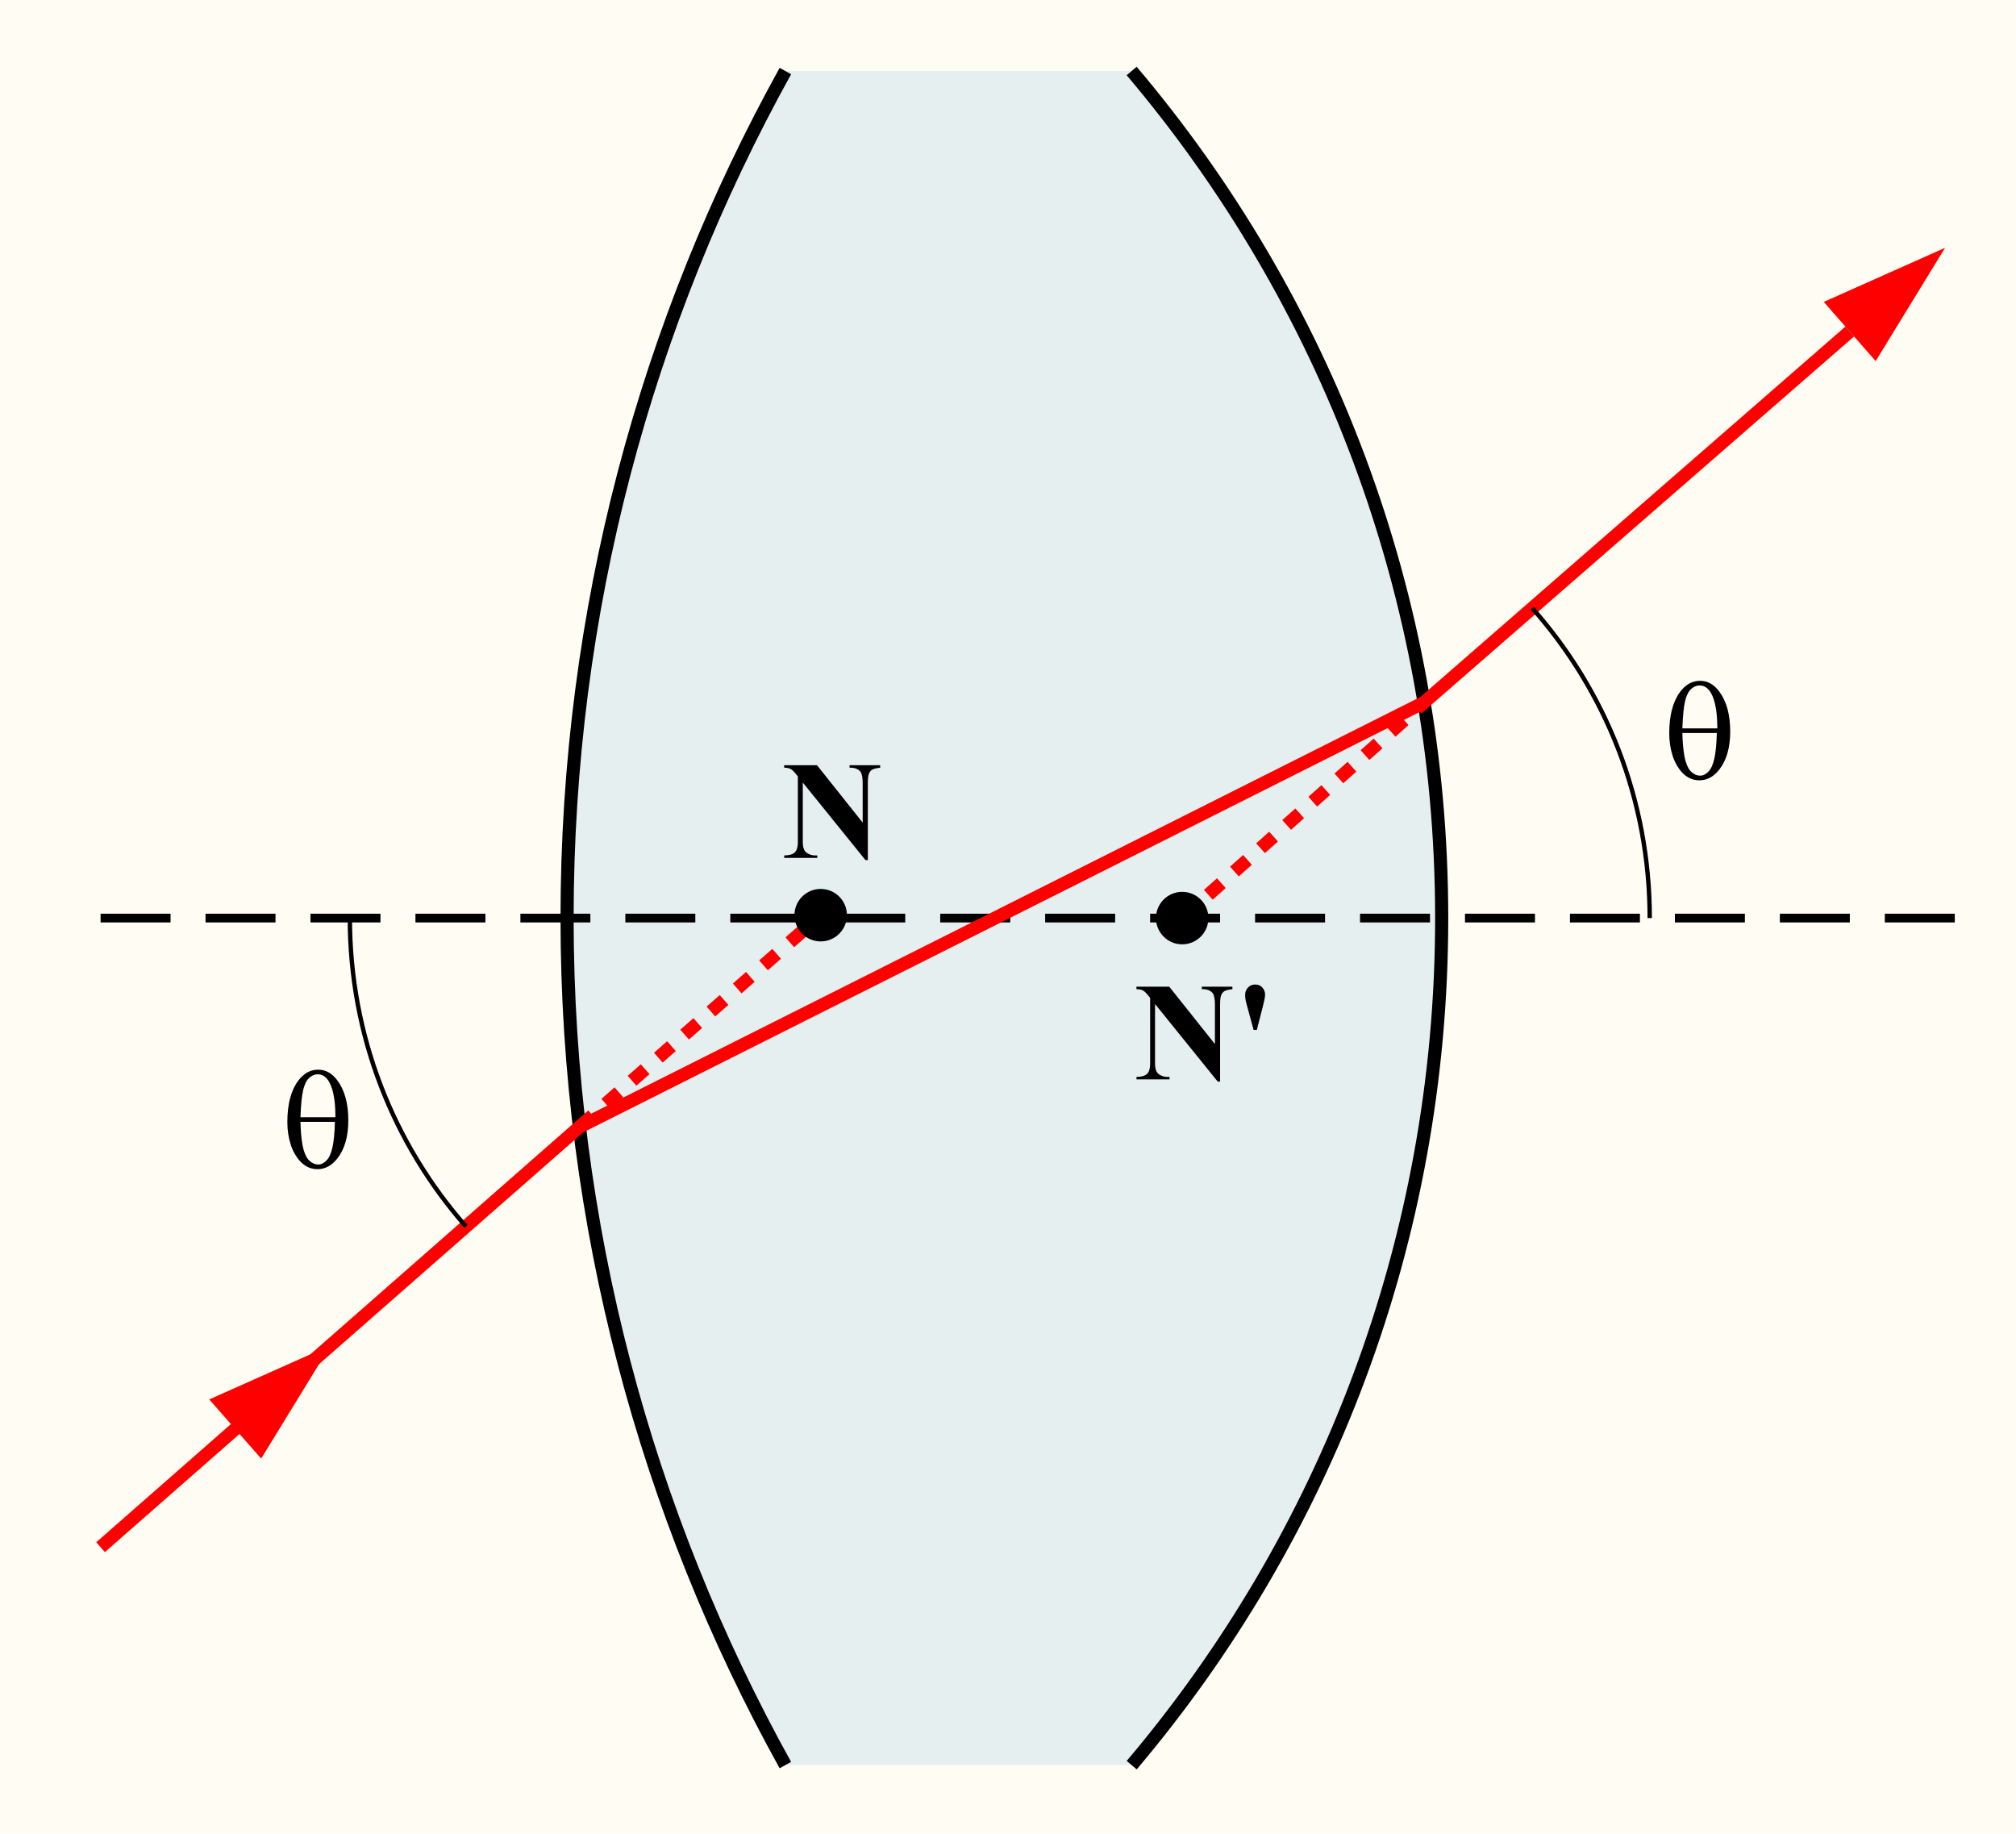
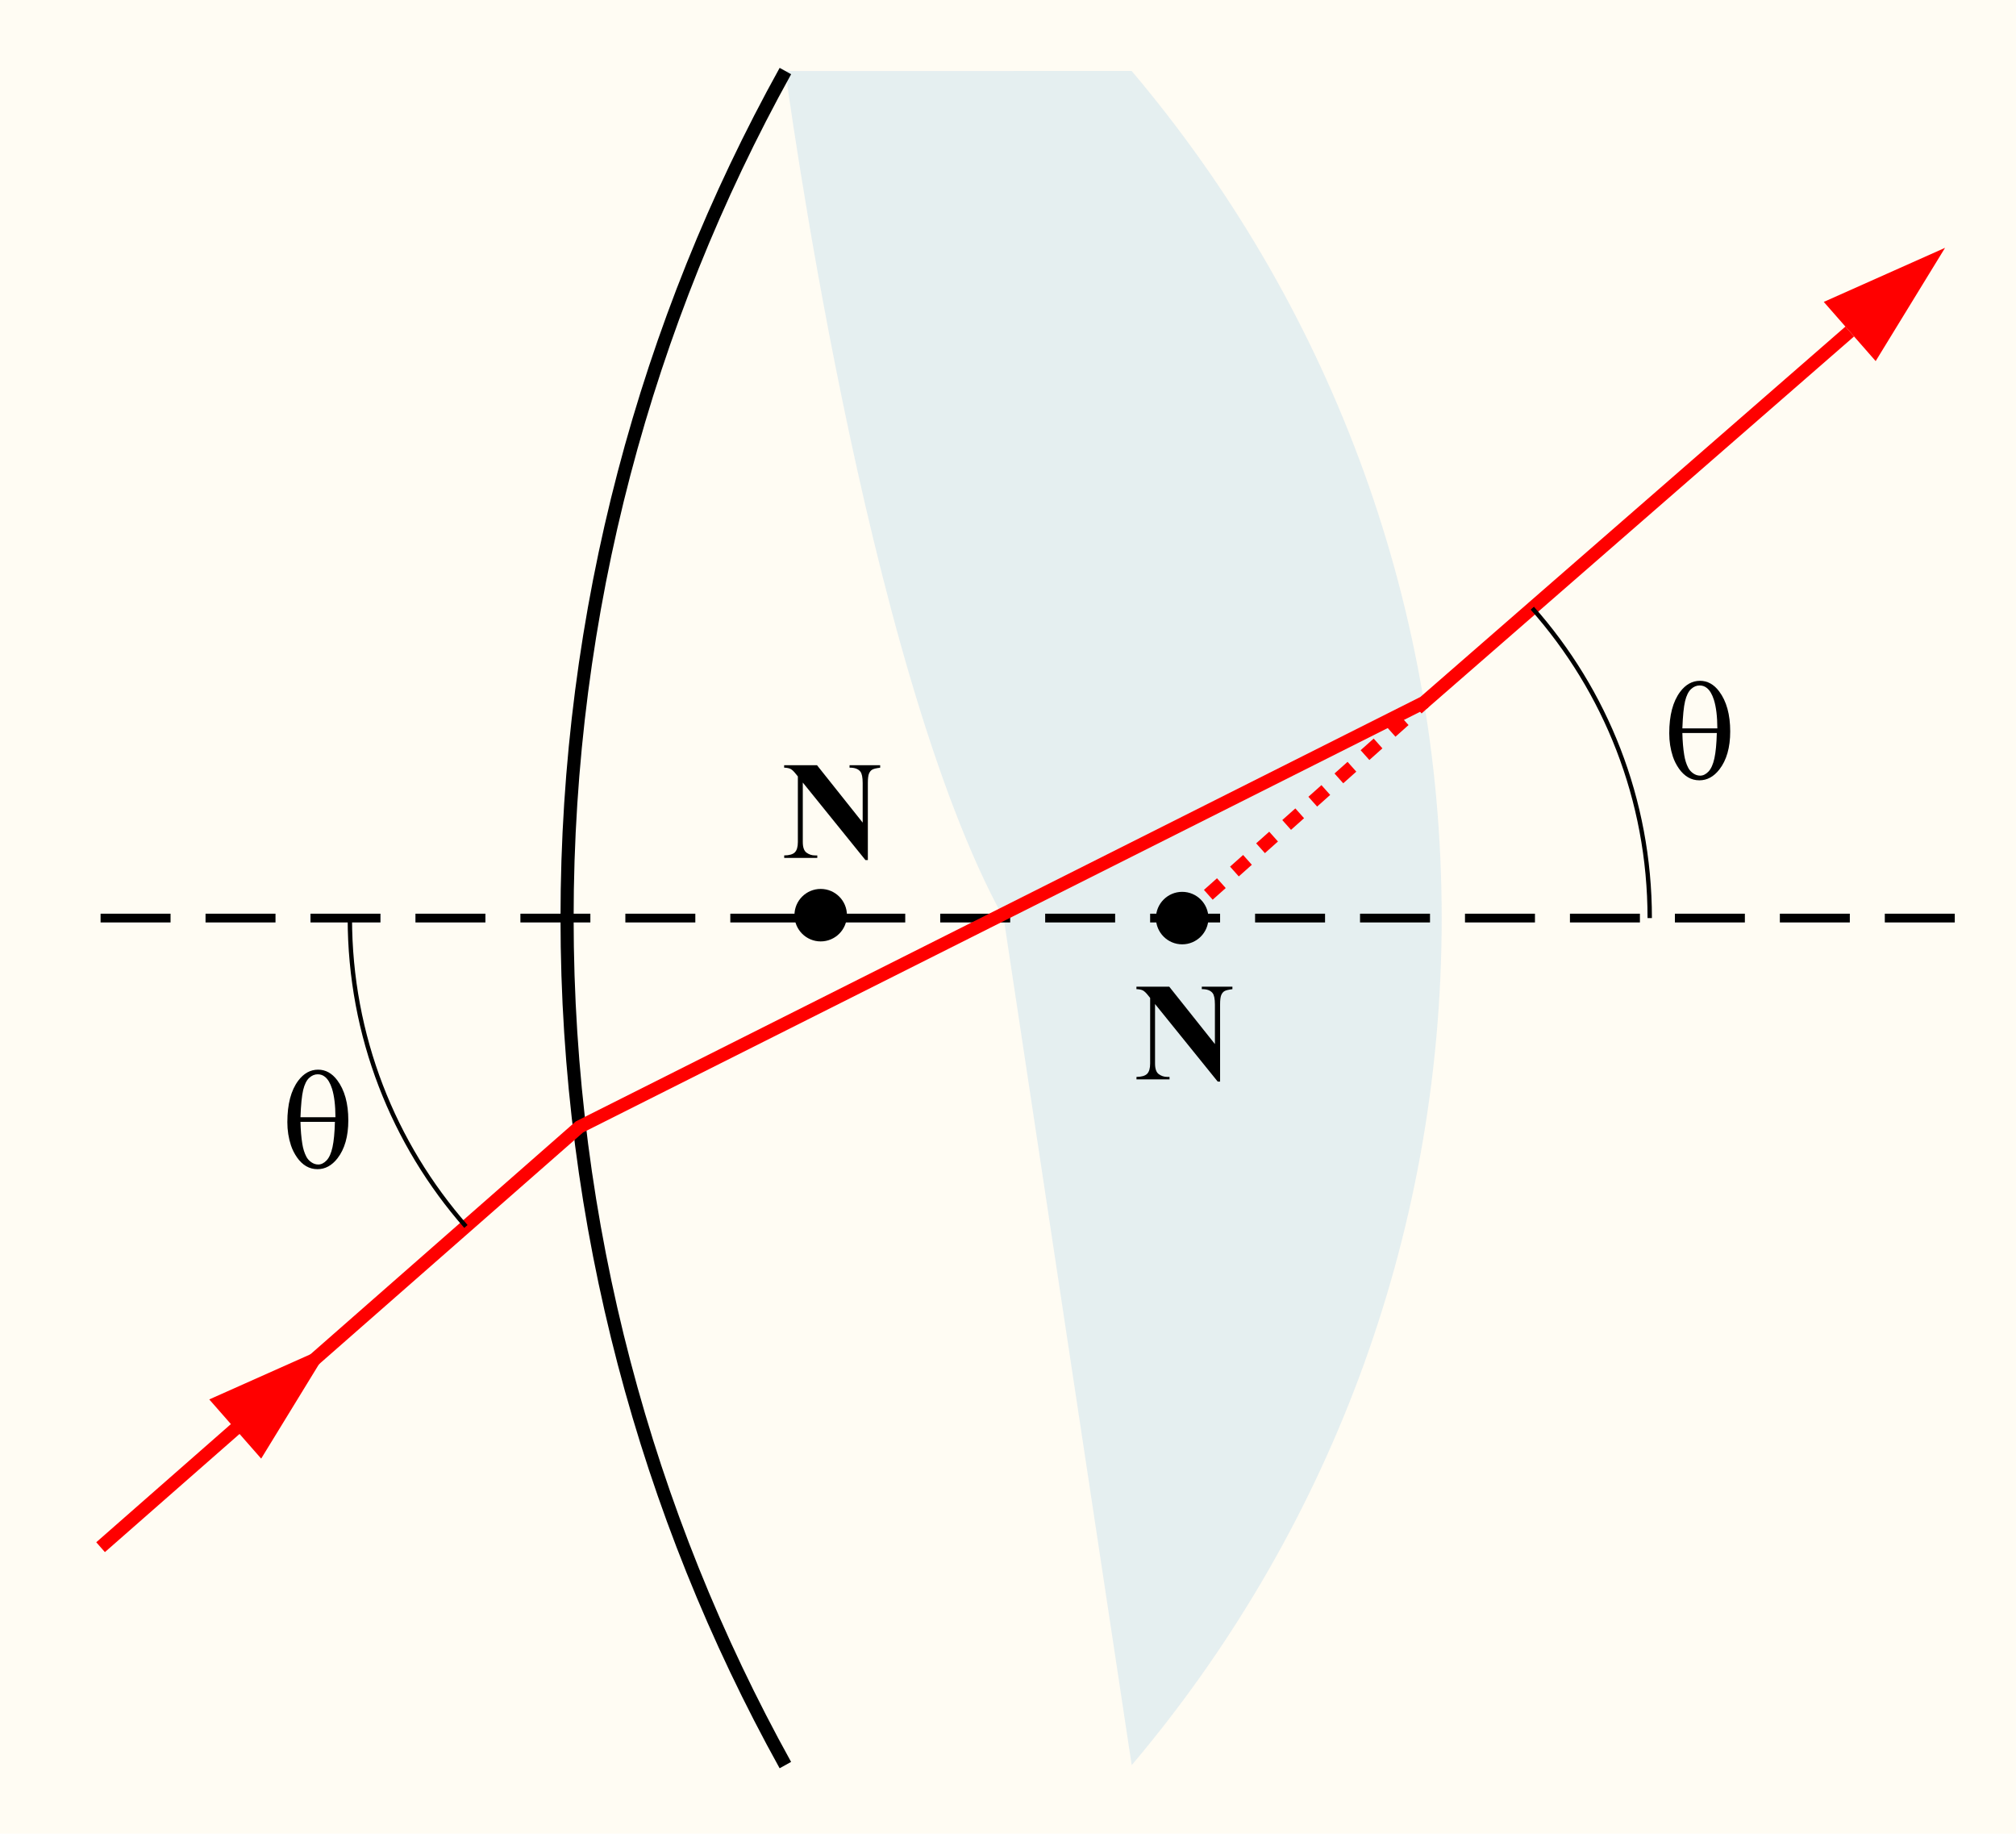
<svg xmlns="http://www.w3.org/2000/svg" width="115.25" height="104.811" viewBox="0 0 115.25 104.811" style="overflow:visible;enable-background:new 0 0 115.25 104.811" xml:space="preserve">
  <style type="text/css">
	
		.st0{fill:none;stroke:#FF0000;stroke-width:0.75;}
		.st1{opacity:0.5;fill:#CCE2EF;}
		.st2{fill:none;stroke:#000000;stroke-width:0.25;}
		.st3{fill:none;stroke:#000000;stroke-width:0.75;}
		.st4{fill:#FF0000;}
		.st5{fill:#FFFCF3;}
		.st6{fill:none;stroke:#FF0000;stroke-width:0.75;stroke-dasharray:1 1;}
		.st7{fill:none;stroke:#000000;stroke-width:0.5;stroke-dasharray:4 2;}
	
	</style>
  <g id="Layer_1">
    <path class="st5" d="M115.25,104.811H0V0h115.25V104.811z" />
-     <path class="st1" d="M64.697,100.895C75.751,87.83,82.418,70.932,82.418,52.477s-6.667-35.354-17.724-48.42L44.899,4.061     c-7.953,14.346-12.481,30.852-12.481,48.416s4.527,34.07,12.479,48.415L64.697,100.895z" />
+     <path class="st1" d="M64.697,100.895C75.751,87.83,82.418,70.932,82.418,52.477s-6.667-35.354-17.724-48.42L44.899,4.061     s4.527,34.07,12.479,48.415L64.697,100.895z" />
    <path class="st3" d="M44.899,4.061c-7.953,14.346-12.481,30.852-12.481,48.416s4.527,34.07,12.479,48.415" />
-     <path class="st3" d="M64.697,100.895C75.751,87.83,82.418,70.932,82.418,52.477s-6.667-35.354-17.724-48.42" />
    <g>
      <path d="M106.014,42.388" />
    </g>
    <g>
      <path d="M106.014,62.565" />
    </g>
    <g>
      <path class="st4" d="M18.896,76.9l-3.965,6.474l-2.968-3.383L18.896,76.9z" />
      <path d="M13.447,81.683" />
    </g>
    <g>
      <path class="st4" d="M111.194,14.166l-3.966,6.474l-2.967-3.383L111.194,14.166z" />
      <path d="M105.745,18.948" />
    </g>
    <g>
      <path d="M16.167,32.478" />
    </g>
    <g>
      <path d="M16.167,72.478" />
    </g>
    <g>
-       <path d="M16.167,92.478" />
-     </g>
+       </g>
    <g>
-       <path d="M74.14,72.211" />
-     </g>
+       </g>
    <g>
      <path d="M66.844,56.4l2.61,3.279v-2.264c0-0.322-0.045-0.54-0.134-0.653c-0.123-0.153-0.328-0.227-0.616-0.222V56.4h1.75v0.141      c-0.227,0.029-0.379,0.066-0.457,0.113s-0.138,0.122-0.182,0.226c-0.043,0.104-0.065,0.283-0.065,0.536v4.406h-0.137      l-3.582-4.432v3.4c0,0.3,0.07,0.503,0.213,0.608c0.142,0.105,0.305,0.158,0.487,0.158h0.128v0.141H64.97v-0.141      c0.291-0.002,0.494-0.062,0.609-0.177c0.114-0.115,0.172-0.312,0.172-0.589v-3.749l-0.116-0.143      c-0.112-0.144-0.211-0.237-0.297-0.283c-0.086-0.045-0.21-0.07-0.371-0.076V56.4H66.844z" />
-       <path d="M71.851,58.869h-0.186l-0.406-1.49c-0.052-0.185-0.077-0.354-0.077-0.511c0-0.169,0.055-0.31,0.164-0.423      s0.244-0.17,0.404-0.17c0.183,0,0.324,0.06,0.423,0.18c0.099,0.119,0.149,0.25,0.149,0.39c0,0.117-0.03,0.294-0.089,0.53      L71.851,58.869z" />
    </g>
    <path class="st7" d="M5.75,52.477h106" />
    <path class="st0" d="M5.75,88.437l27.375-24.022l48.282-24.261l24.338-21.205" />
-     <path class="st6" d="M33.125,64.414l13.792-12.104" />
    <path class="st6" d="M67.583,52.478l13.824-12.324" />
    <path d="M69.083,52.478c0,0.828-0.672,1.5-1.5,1.5s-1.5-0.672-1.5-1.5s0.672-1.5,1.5-1.5S69.083,51.649,69.083,52.478z" />
    <g>
      <path d="M46.707,43.74l2.61,3.279v-2.264c0-0.322-0.045-0.54-0.134-0.653c-0.123-0.153-0.328-0.227-0.616-0.222V43.74h1.75      v0.141c-0.227,0.029-0.379,0.066-0.457,0.113s-0.138,0.122-0.182,0.226c-0.043,0.104-0.065,0.283-0.065,0.536v4.406h-0.137      l-3.582-4.432v3.4c0,0.3,0.07,0.503,0.213,0.608c0.142,0.105,0.305,0.158,0.487,0.158h0.128v0.141h-1.891v-0.141      c0.291-0.002,0.494-0.062,0.609-0.177c0.114-0.115,0.172-0.312,0.172-0.589v-3.749l-0.116-0.143      c-0.112-0.144-0.211-0.237-0.297-0.283c-0.086-0.045-0.21-0.07-0.371-0.076V43.74H46.707z" />
    </g>
    <g>
      <path d="M16.427,64.144c0-1.028,0.208-1.82,0.625-2.376c0.315-0.417,0.692-0.626,1.133-0.626c0.427,0,0.792,0.201,1.094,0.603      c0.422,0.562,0.633,1.325,0.633,2.29c0,0.919-0.207,1.645-0.621,2.177c-0.323,0.412-0.703,0.618-1.141,0.618      c-0.237,0-0.453-0.058-0.648-0.172c-0.195-0.115-0.369-0.281-0.52-0.497c-0.151-0.217-0.267-0.446-0.348-0.689      C16.496,65.054,16.427,64.611,16.427,64.144z M19.177,63.86c-0.003-0.678-0.068-1.222-0.197-1.632      c-0.1-0.313-0.232-0.538-0.398-0.673c-0.121-0.099-0.26-0.148-0.417-0.148c-0.179,0-0.343,0.069-0.492,0.207      s-0.263,0.368-0.341,0.689c-0.077,0.322-0.129,0.841-0.155,1.558H19.177z M17.177,64.126c0.01,0.464,0.045,0.882,0.105,1.252      c0.044,0.282,0.121,0.527,0.23,0.735c0.064,0.125,0.159,0.231,0.284,0.319c0.125,0.087,0.258,0.131,0.401,0.131      c0.166,0,0.323-0.078,0.473-0.234c0.149-0.157,0.262-0.408,0.338-0.755s0.123-0.83,0.138-1.448H17.177z" />
    </g>
    <g>
      <path d="M95.427,41.917c0-1.028,0.208-1.82,0.625-2.376c0.315-0.417,0.692-0.626,1.133-0.626c0.427,0,0.792,0.201,1.094,0.603      c0.422,0.562,0.633,1.325,0.633,2.29c0,0.919-0.207,1.645-0.621,2.177c-0.323,0.412-0.703,0.618-1.141,0.618      c-0.237,0-0.453-0.058-0.648-0.172c-0.195-0.115-0.369-0.281-0.52-0.497c-0.151-0.217-0.267-0.446-0.348-0.689      C95.496,42.827,95.427,42.385,95.427,41.917z M98.177,41.634c-0.003-0.678-0.068-1.222-0.197-1.632      c-0.1-0.313-0.232-0.538-0.398-0.673c-0.121-0.099-0.26-0.148-0.417-0.148c-0.179,0-0.343,0.069-0.492,0.207      s-0.263,0.368-0.341,0.689c-0.077,0.322-0.129,0.841-0.155,1.558H98.177z M96.177,41.899c0.01,0.464,0.045,0.882,0.105,1.252      c0.044,0.282,0.121,0.527,0.23,0.735c0.064,0.125,0.159,0.231,0.284,0.319c0.125,0.087,0.258,0.131,0.401,0.131      c0.166,0,0.323-0.078,0.473-0.234c0.149-0.157,0.262-0.408,0.338-0.755s0.123-0.83,0.138-1.448H96.177z" />
    </g>
    <path d="M48.417,52.311c0,0.828-0.672,1.5-1.5,1.5s-1.5-0.672-1.5-1.5s0.672-1.5,1.5-1.5S48.417,51.482,48.417,52.311z" />
    <path class="st7" d="M26.636,70.104" />
    <path class="st2" d="M20,52.477c0,6.754,2.505,12.923,6.636,17.628" />
    <path class="st2" d="M94.311,52.478c0-6.795-2.536-12.998-6.713-17.714" />
    <path class="st7" d="M47.49,70.105" />
  </g>
</svg>